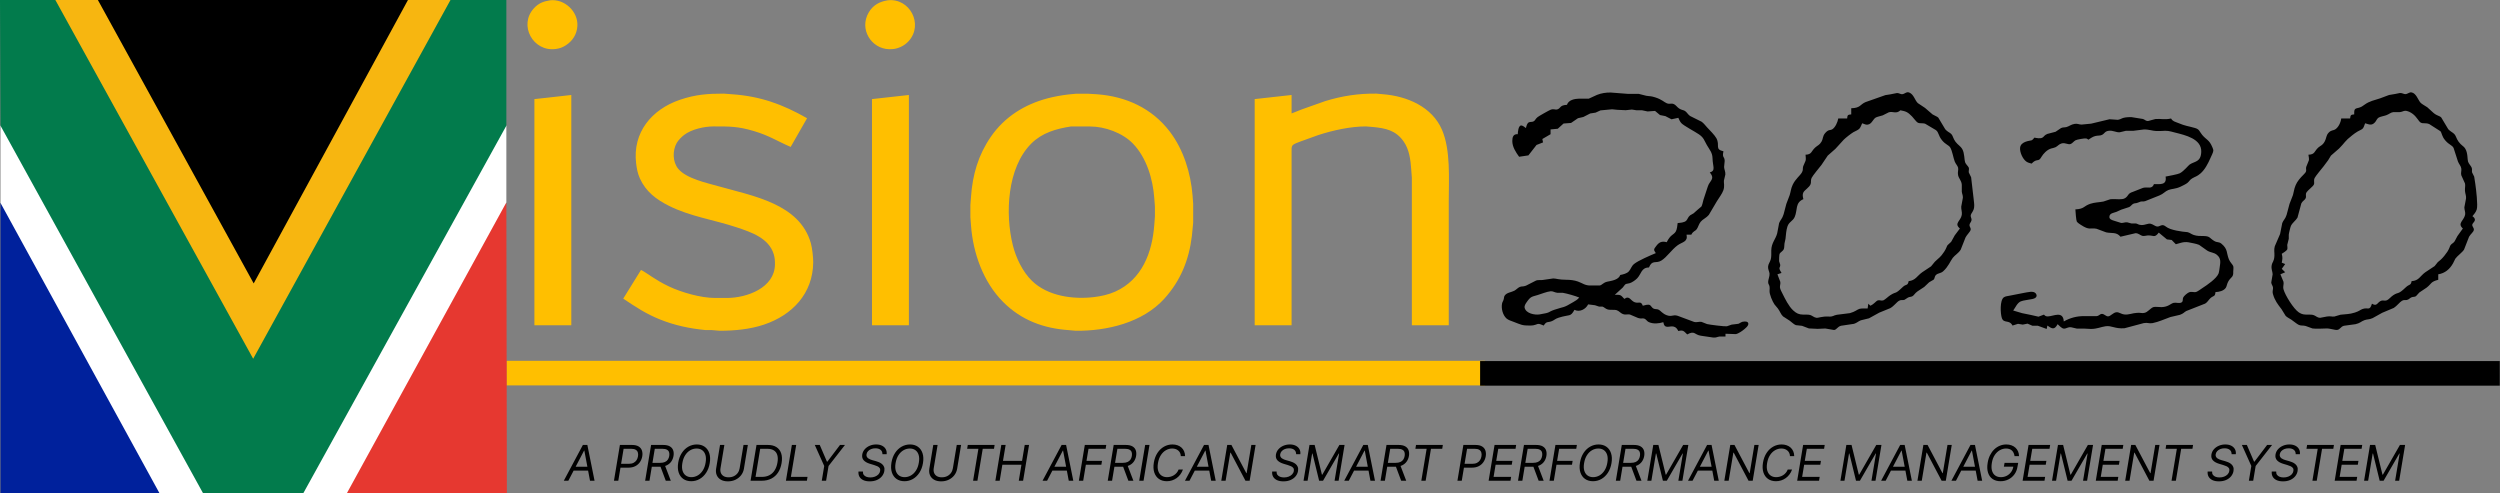
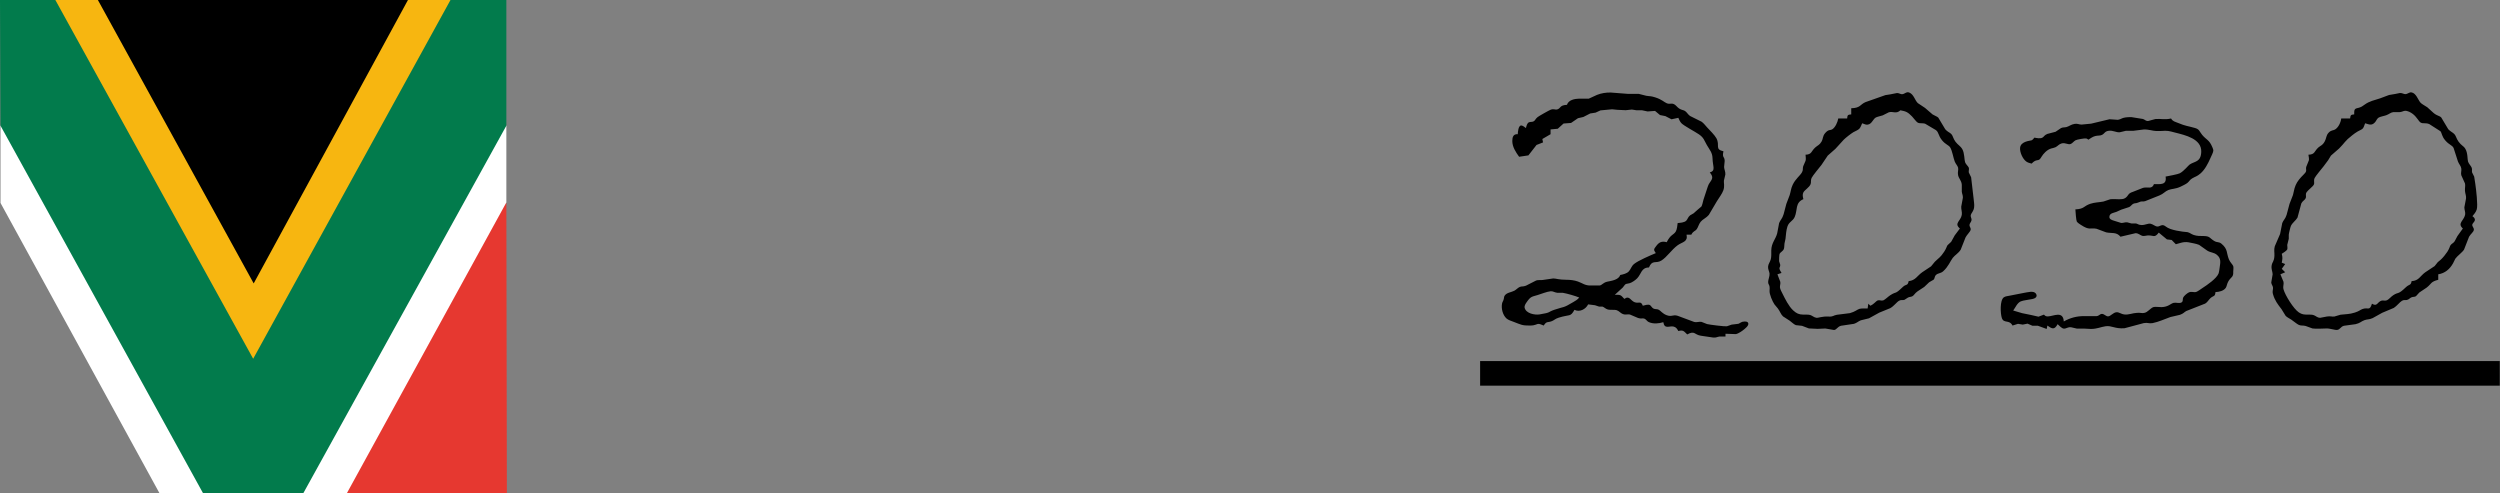
<svg xmlns="http://www.w3.org/2000/svg" width="2439" height="481" viewBox="0 0 2439 481" fill="none">
  <rect x="0" y="0" width="2439" height="481" fill="#808080" stroke="none" />
-   <path d="M536.695 0.288C550.683 -1.313 564.123 11.195 563.303 25.335C562.836 33.329 558.716 39.896 552.029 44.203C548.696 46.35 545.949 47.297 542.029 47.81C520.034 50.677 505.694 24.589 520.894 8.061C525.528 3.021 530.175 1.354 536.695 0.288ZM866.045 0.288C887.646 -2.186 901.16 23.782 886.593 39.996C884.326 42.516 881.779 44.363 878.713 45.79C874.852 47.583 871.592 48.09 867.379 47.997C850.191 47.597 837.791 28.529 847.611 12.002C851.851 4.861 858.152 1.581 866.045 0.288ZM625.366 263.348C630.947 266.081 638.974 273.008 652.701 279.495C664.968 285.289 683.783 290.662 697.37 290.682H709.371C728.652 290.649 755.78 280.822 756.04 258.014C756.08 254.334 755.933 251.58 754.86 248.014C750.113 232.246 732.732 226.466 718.704 221.792C696.703 214.458 673.615 211.298 652.701 200.844C640.28 194.631 630.093 186.997 624.24 174.01C622.093 169.243 621.213 164.489 620.599 159.342C617.006 129.294 635.674 106.773 663.368 97.339C678.316 92.252 690.43 91.312 706.037 91.339L714.038 91.946C741.792 93.886 763.28 101.613 787.375 115.34L771.374 143.342C757.926 137.548 750.866 132.441 735.372 127.821C720.058 123.254 711.577 123.314 696.037 123.34C687.016 123.354 674.596 126.121 667.368 131.694C664.955 133.548 661.802 136.708 660.275 139.341C655.961 146.775 656.115 157.956 661.682 164.669C669.669 174.303 689.57 178.463 701.37 181.817C734.579 191.251 780.248 198.751 791.088 237.346C792.408 242.04 793.428 251.114 793.375 256.014C793.028 286.329 773.094 307.33 745.372 316.684C731.712 321.291 716.378 322.704 702.037 322.684L694.037 321.991H688.036C672.629 320.437 658.441 317.484 644.034 311.717C630.093 306.143 620.359 299.57 608.032 291.349L625.366 263.348ZM1049.39 91.479H1062.06L1070.06 91.946C1098.46 94.026 1123.97 105.54 1141.46 128.674C1154.72 146.215 1161.71 168.936 1163.45 190.677L1164.06 198.678V217.345L1162.83 230.013C1160.03 253.434 1151.89 273.702 1135.95 291.349C1114.76 314.804 1079.89 323.037 1049.39 322.684L1042.72 322.077C1018.11 320.384 996.485 312.43 978.724 294.676C959.303 275.248 949.296 247.013 947.323 220.012L946.716 212.012V200.011L947.323 192.011C948.83 170.443 954.337 151.302 966.73 133.341C980.078 114.013 999.572 101.859 1022.05 95.926C1028.55 94.219 1035.39 92.992 1042.05 92.192L1049.39 91.479ZM1260.07 110.673L1270.07 106.713L1292.73 98.686C1309.33 93.532 1325.38 91.139 1342.74 91.339L1349.4 91.952C1372.6 93.806 1397.1 104.026 1406.83 126.674C1415.38 146.588 1413.41 174.403 1413.41 196.011V317.35H1377.4V194.677V173.343L1376.8 165.343C1376.14 155.975 1374.94 145.922 1369.38 138.008C1361.68 127.061 1351.77 125.094 1339.4 123.894L1332.74 123.34C1317.77 123.274 1300.28 127.154 1286.07 131.788L1268.07 138.275C1266.31 138.975 1262.28 140.355 1261.13 141.675C1259.85 143.148 1260.07 145.502 1260.07 147.342V317.35H1224.06V96.672L1260.07 92.672V110.673ZM521.361 96.672L532.695 95.446L557.363 92.672V317.35H521.361V96.672ZM850.711 96.672L886.713 92.672V317.35H850.711V96.672ZM1044.72 123.4C1030.39 125.634 1016.71 129.487 1006.11 140.068C982.545 163.603 980.451 208.752 988.138 239.346C991.198 251.554 997.652 265.114 1006.75 273.955C1022.15 288.942 1046.89 292.282 1067.39 289.829C1074.37 288.989 1081.62 287.376 1088.06 284.475C1114.22 272.681 1124.15 246.233 1126.12 219.345L1126.73 211.345V201.344L1126.12 193.344C1124.75 174.603 1118.62 153.875 1105.28 140.068C1095.15 129.587 1077.84 123.36 1063.39 123.4H1056.05H1044.72ZM494.026 352.019H1448.79V376.02H494.026V352.019Z" fill="#FFBF00" />
  <path d="M1806.07 105.601C1815.19 105.395 1814.61 101.861 1820.07 99.594L1839.4 92.787L1844.07 92.074L1850.74 90.754C1852.78 90.787 1853.94 91.847 1855.4 91.901C1858.17 92.014 1859.74 89.041 1862.74 90.321C1867.19 92.221 1868.02 97.661 1871 100.581L1878.07 105.288L1885.4 111.622C1887.08 112.708 1889.76 113.582 1890.98 114.735L1897.81 126.149C1899.89 128.596 1902.23 129.229 1903.72 130.789C1905.36 132.509 1905.39 135.09 1907.77 138.27C1910.19 141.49 1912.7 142.45 1914.47 145.61C1916.67 149.564 1916.36 156.177 1917.14 158.271C1917.97 160.504 1919.91 161.764 1920.77 163.604C1921.26 165.318 1920.44 166.445 1920.77 168.271L1923.03 172.938L1925.43 193.606C1925.58 196.666 1926.37 199.093 1925.95 202.273C1925.43 206.227 1923.25 207.707 1922.75 209.607C1922.17 211.787 1923.76 212.887 1923.4 214.94C1923.1 216.634 1921.45 217.934 1921.41 219.607C1921.39 221.267 1922.97 222.321 1922.54 224.274C1922.13 226.121 1918.98 228.941 1917.59 231.608L1912.85 243.608C1910.66 247.102 1907.11 248.955 1905.07 251.636C1902.76 254.662 1900.83 260.123 1895.77 264.656C1893.4 266.77 1890.84 266.403 1888.94 268.076C1887.02 269.77 1887.86 271.49 1886.36 272.897L1882.08 275.377L1877.29 279.93L1870.76 284.244C1868.06 286.144 1867.46 287.964 1865.86 288.931C1864.48 289.758 1863.14 289.444 1861.46 290.278L1857.96 292.524C1856.12 293.158 1854.9 292.184 1852.74 293.404C1850.34 294.758 1847.8 298.598 1844.07 300.671L1833.4 305.025L1823.4 310.539L1815.4 312.505C1812.77 313.532 1811.67 314.999 1808.73 315.926L1796.07 317.812C1792.53 318.786 1792.03 321.546 1789.34 321.952L1780.73 320.479L1773.4 320.826L1764.73 320.412L1758.06 317.872L1752.06 317.212C1750.15 316.519 1747.83 314.185 1746.06 312.899L1739.54 308.685C1737.3 306.618 1736.6 303.705 1734.48 300.945L1731.16 296.945C1729.21 294.138 1726.1 286.991 1726.38 283.611C1726.94 276.797 1725.02 278.664 1725.02 274.943C1725.02 272.863 1726.59 269.436 1726.36 266.943C1726.17 264.83 1724.78 262.869 1724.92 260.276C1725.07 257.456 1726.78 255.922 1727.58 252.942C1728.26 250.429 1728.03 246.935 1728.06 244.275C1728.16 236.988 1732.31 233.468 1733.83 227.608L1735.71 217.607C1736.93 214.467 1738.73 213.594 1740.12 208.94L1742.75 198.94L1746.04 190.272C1747.15 186.626 1747.18 184.025 1748.95 180.272C1751.65 174.552 1755.92 171.651 1757.91 168.271C1759.42 165.698 1758.48 164.738 1759.17 162.271L1761.48 156.937C1762.08 155.157 1761.55 152.824 1761.48 150.937C1767.73 150.717 1766.83 147.617 1770.93 143.91C1773.25 141.81 1775.19 141.45 1777.03 138.243C1778.92 134.943 1777.89 132.883 1780.83 129.616C1784.03 126.056 1785.39 127.336 1787.29 126.302C1790.48 124.556 1792.85 119.062 1793.4 115.602H1802.07C1802.35 112.228 1802.69 111.882 1806.07 111.602V105.601ZM2296.76 111.602C2296.77 110.255 2296.6 107.748 2297.44 106.661C2298.27 105.601 2300.19 105.461 2301.43 105.081C2303.81 104.341 2304.79 103.655 2306.76 102.201C2311.69 98.554 2316.42 97.834 2322.09 95.921L2330.76 92.674L2336.76 91.674L2341.43 90.714C2343.85 90.661 2345.01 91.894 2346.76 91.834C2348.94 91.761 2350.56 89.707 2352.76 90.147C2357.24 91.041 2358.86 97.061 2361.3 100.008C2362.65 101.635 2366.14 103.221 2368.1 104.675L2374.1 110.128C2377.71 113.175 2379.78 112.742 2381.68 114.609L2388.52 126.056C2390.22 128.036 2392.96 129.229 2394.44 130.776C2396.19 132.596 2396.2 134.916 2398.62 138.27C2401.36 142.07 2403.34 142.223 2405.08 145.003C2407.72 149.23 2407.12 155.484 2407.8 157.604C2408.59 160.031 2410.67 161.738 2411.38 163.604C2412.09 165.471 2411.34 166.598 2411.76 168.211L2413.82 172.332L2414.94 179.605C2415.65 184.545 2417.58 200.126 2416.33 204.273C2415.56 206.833 2413.78 208.94 2412.1 210.94C2412.71 211.447 2413.26 211.734 2413.78 212.42C2416.34 215.834 2411.64 217.227 2411.92 219.794C2412.05 221.054 2413.73 222.487 2413.49 224.274C2413.21 226.354 2410.43 228.161 2408.82 230.941L2403.92 243.495C2402.37 246.109 2397.22 249.782 2395.42 252.389L2393.16 256.942C2389.97 262.656 2385.21 266.616 2378.76 267.61V272.943C2370.99 275.043 2372.6 276.537 2367.43 280.59L2360.32 285.351L2357.02 288.951C2355.75 289.798 2354.26 289.451 2352.82 290.004C2350.87 290.751 2350.26 292.238 2348.07 292.678C2346.49 292.998 2345.39 292.291 2343.43 293.404C2341.24 294.638 2338.29 298.598 2335.43 300.385L2324.09 305.158L2314.76 310.345C2311.15 311.945 2309.67 311.299 2306.76 312.365C2303.25 313.652 2302.69 315.212 2298.09 316.266L2286.76 317.819C2283.4 318.719 2283.16 321.499 2280.08 321.879C2277.91 322.146 2272.94 320.232 2269.42 320.459C2266.84 320.686 2258.33 320.792 2256.09 320.459L2249.42 318.032C2246.74 317.292 2245.05 317.979 2242.76 316.992C2240.94 316.212 2237.44 313.192 2235.42 311.852C2233.7 310.712 2231.13 309.552 2229.84 308.098L2225.84 301.611C2222.04 296.685 2219.29 293.164 2217.51 286.944C2216.58 283.684 2217.91 282.49 2217.51 280.277C2217.19 278.544 2215.99 277.557 2215.83 275.61L2217.19 267.61C2217.15 264.856 2215.62 262.716 2216.23 258.943C2216.83 255.322 2218.63 255.356 2218.92 249.609C2219.09 246.235 2218.28 243.795 2219.28 240.275L2224.46 228.274L2226.56 217.607C2227.67 214.694 2229.54 213.68 2230.81 209.607L2233.66 198.94L2237.01 190.272L2238.57 183.605C2239.91 179.159 2241.78 176.392 2244.87 172.938C2245.9 171.791 2248.93 168.911 2249.49 167.885C2250.4 166.218 2249.45 165.098 2249.91 162.938L2252.58 156.271C2252.83 154.784 2252.3 152.51 2252.09 150.937C2258.65 150.71 2257.6 147.657 2261.73 143.93C2263.76 142.103 2266.03 141.87 2268.2 137.603C2269.62 134.803 2269.4 132.136 2271.61 129.676C2274.2 126.769 2276.12 127.476 2278.03 126.356C2281.37 124.396 2283.7 119.315 2284.09 115.602H2292.76C2293.15 112.302 2293.43 111.868 2296.76 111.602ZM1528.72 102.268C1530.27 97.461 1536.21 96.328 1540.72 96.234H1550.05L1558.05 92.567C1562.19 90.901 1566.93 90.174 1571.39 90.274L1588.06 91.567H1598.72L1606.06 93.427C1609.84 94.081 1610.22 93.521 1614.72 94.954C1621.45 97.088 1623.4 99.608 1626.06 100.728C1629.08 101.995 1630.62 100.301 1633.33 101.721C1635.08 102.635 1636.14 104.468 1638.09 105.801C1640.36 107.368 1642.3 107.255 1643.86 108.255C1645.69 109.428 1646.59 111.535 1648.79 113.135L1660.05 118.735C1662.15 120.189 1663.71 122.402 1665.45 124.269C1667.91 126.909 1672.95 131.903 1674.55 134.936C1678.29 142.07 1672.59 145.503 1681.39 147.604C1679.93 154.391 1682.42 152.064 1682.6 156.937L1682.03 162.938C1682.18 165.591 1683.47 167.365 1683.25 170.271L1681.83 176.272C1681.65 178.498 1682.7 181.579 1681.32 185.606C1680.15 189.032 1676.98 193.039 1675.03 196.273L1667.17 209.58C1664.22 212.994 1661.24 213.814 1659.15 216.394C1657.35 218.621 1656.7 221.721 1655.4 223.461C1653.42 226.114 1652.04 225.054 1650.06 228.941H1645.39C1646.95 236.088 1641.19 236.015 1636.72 239.268C1630.73 243.642 1626.23 250.916 1620.72 254.262C1615.45 257.469 1611.94 253.082 1608.72 260.943C1601.22 261.003 1601.32 267.216 1597.25 271.497C1595.62 273.21 1592.33 275.537 1590.06 276.243L1586.24 277.057C1585.01 277.704 1584.19 279.444 1583.14 280.55L1575.39 287.611C1580.98 287.617 1580.9 287.357 1584.72 291.611C1589.72 287.931 1590.69 293.318 1594.73 294.838C1598.8 296.371 1600.81 293.124 1602.72 298.278C1604.48 297.811 1608.02 296.658 1609.65 297.631C1610.76 298.298 1611.51 300.071 1612.94 300.931C1614.74 302.011 1616.52 301.191 1618.44 302.271C1620.09 303.198 1622.1 306.072 1626.06 307.525C1631.16 309.398 1631.91 306.605 1636.72 308.085L1652.73 314.052C1655.82 314.812 1657.7 313.505 1660.06 314.052L1665.39 316.152C1667.7 316.772 1682.76 318.652 1684.73 318.332L1689.39 316.699L1695.95 315.906C1697.96 315.225 1698.59 313.732 1702.06 313.652C1704.15 313.605 1706.29 314.285 1705.5 316.899C1705.05 318.386 1703.21 319.939 1702.05 320.939C1700.03 322.686 1696.05 325.546 1693.39 325.959L1683.39 325.613V328.346H1677.39C1674.77 328.78 1674.41 329.533 1671.39 329.3L1659.39 327.533C1652.85 326.546 1653.52 322.152 1646.06 326.279C1642.69 322.979 1642.12 321.746 1637.39 322.946C1636.24 320.859 1635.24 319.179 1632.72 318.592C1628.69 317.652 1623.92 321.572 1622.72 314.319C1618.43 315.672 1613.09 316.206 1608.79 314.319C1606.2 313.232 1606.08 311.079 1603.36 310.672C1601.9 310.459 1601 311.159 1598.06 310.205L1590.06 306.812C1587.83 306.392 1585.84 307.372 1583.39 306.452C1581.05 305.572 1579.68 303.505 1577.39 302.678C1575.2 301.878 1571.09 302.632 1568.72 301.991C1566.31 301.338 1565.27 299.778 1563.39 299.118H1560.05L1556.05 297.791L1549.39 296.945C1547.07 301.711 1541.01 304.852 1536.05 302.278C1531.93 309.599 1531.7 306.445 1520.72 309.905C1517.05 311.065 1516.63 312.232 1514.05 313.285C1509.84 314.992 1508.98 312.959 1506.05 317.612C1504.91 317.179 1502.45 316.066 1501.38 315.999C1498.98 315.839 1498.58 317.539 1492.72 317.612C1484.87 317.706 1483.92 316.712 1476.72 313.999C1474.52 313.165 1471.38 312.239 1469.7 310.665C1466.06 307.298 1464.5 301.085 1465.37 296.278C1465.63 294.851 1466.22 294.184 1466.7 292.944C1467.54 290.784 1467.07 289.798 1467.91 288.497C1469.94 285.331 1474.4 285.224 1477.38 283.624C1479.33 282.577 1480.81 280.73 1482.72 279.93C1484.7 279.097 1485.74 279.877 1488.72 278.71L1498.72 273.63C1500.62 272.997 1502.66 273.423 1504.72 273.19L1515.39 271.65C1517.97 271.63 1520.68 272.93 1528.05 272.943C1531.89 272.95 1535.74 273.35 1539.39 274.643C1544.21 276.35 1546.27 278.684 1552.05 278.53H1560.72C1562.95 278.104 1564.29 275.557 1568.05 274.81C1572.33 273.957 1579.18 272.97 1580.72 268.276C1583.53 267.703 1587.05 266.923 1589.08 264.763C1591.07 262.643 1591.49 259.756 1594.2 257.543C1598.34 254.156 1610.05 249.209 1615.39 246.942C1613.02 243.522 1613.38 243.255 1615.74 240.095C1618.6 236.268 1621.17 234.995 1626.06 236.275C1629.68 228.881 1632.62 229.301 1634.77 226.074C1635.99 224.234 1636.54 219.854 1636.72 217.607C1639.21 217.407 1643.25 217.134 1645.07 215.32C1646.54 213.847 1646.73 211.76 1648.87 210.087L1652.61 207.907C1651.19 208.993 1661.03 200.24 1659.57 201.986C1660.73 200.593 1661.29 196.866 1661.87 194.939L1666.03 182.279C1667.68 176.338 1673.75 174.805 1668.06 168.271C1674.16 166.418 1670.9 162.564 1670.73 154.271C1670.61 148.937 1667.87 146.077 1665.27 141.603C1662.48 136.816 1662.37 134.41 1657.39 130.996C1653.7 128.469 1642.59 122.622 1640.32 120.129C1638.95 118.635 1638.19 116.769 1637.39 114.935L1630.72 116.389L1624.72 113.275L1619.51 112.255L1614.66 108.215L1607.39 108.735L1602.06 107.602H1596.72L1592.06 106.875L1586.06 107.515L1578.06 107.148L1572.72 106.621L1561.41 107.695L1556.66 109.882L1551.39 110.702L1544.72 114.122L1539.45 115.335L1532.72 119.949L1525.39 120.509L1519.75 125.609L1512.72 126.269V130.936L1504.72 135.603L1505.39 138.936L1499.04 141.417L1491.11 151.59L1482.05 152.937C1478.84 148.557 1475.4 143.263 1475.4 137.603C1475.4 133.803 1476.35 130.569 1480.72 130.936C1480.89 128.803 1481.2 122.476 1484.12 122.389C1485.48 122.349 1487.62 124.149 1488.72 124.936C1489.16 123.062 1489.72 120.229 1491.64 119.315C1492.96 118.695 1494.94 119.222 1496.44 118.255C1497.82 117.362 1497.96 115.922 1500.14 114.202C1501.5 113.135 1511.07 107.728 1512.72 107.082C1516.07 105.775 1517.17 107.455 1519.38 106.708C1523.04 105.461 1521.42 102.635 1528.72 102.268ZM1912.07 222.941C1906.01 217.807 1912.97 215.667 1913.92 209.607C1914.37 206.733 1913.21 204.393 1913.38 201.606L1914.99 192.939C1915.09 190.346 1914.12 189.166 1913.93 186.939V180.272C1913.6 176.018 1911.12 174.518 1910.32 170.938C1909.67 167.911 1910.83 165.678 1910.32 163.604C1909.79 161.564 1908.05 160.111 1907.05 157.604C1905.63 154.004 1904.62 146.957 1902.56 143.777C1901.05 141.457 1897.96 140.943 1894.67 136.876C1890.7 131.956 1891.72 129.263 1888.64 126.909L1878.07 120.642C1875.66 119.875 1872.92 120.756 1870.86 119.589C1869.46 118.795 1866.83 115.095 1865.38 113.608C1861.26 109.402 1859.67 108.662 1854.07 107.602C1849.79 111.542 1846.78 108.308 1842.74 109.555L1836.74 112.562C1834.73 113.315 1831.16 113.822 1829.62 114.889C1826.92 116.762 1825.57 122.682 1820.07 121.469L1816.73 120.269C1816.14 121.656 1815.12 124.242 1814.19 125.342C1812.77 127.043 1810.04 127.803 1808.07 129.016C1805.57 130.549 1800.83 134.23 1798.76 136.296L1790.62 145.217L1783.15 151.804L1777 160.938C1775.13 163.284 1768.34 171.505 1767.39 173.605C1766.32 175.965 1767.13 177.738 1766.43 179.605C1765.24 182.825 1760.71 185.239 1759.4 187.666C1758.31 189.726 1758.8 192.159 1759.4 194.273C1751.15 197.806 1753.85 204.793 1750.93 211.607C1749.14 215.794 1745.34 216.334 1743.83 220.941C1742.54 224.881 1742.42 228.901 1741.94 232.941L1740.94 237.608C1740.7 239.162 1740.84 241.622 1740.33 242.882C1739.4 245.215 1737.08 245.815 1736.14 247.729C1735.8 248.409 1735.58 253.936 1735.7 254.829L1736.8 258.336C1736.94 261.843 1734.24 260.156 1738.06 266.276L1734.06 267.61L1736.86 274.943C1737.22 276.97 1736.38 278.45 1736.52 280.277C1736.66 282.17 1738.04 284.557 1738.9 286.277C1741.56 291.611 1745.03 298.778 1749.42 302.825C1752.68 305.812 1755.04 306.885 1759.4 306.945C1761.26 306.965 1764.38 306.785 1766.06 307.318C1768.25 308.012 1769.71 309.739 1772.07 310.032C1774.19 310.299 1777.41 308.478 1784.07 308.838C1788.62 309.085 1788.57 307.665 1792.07 307.092L1804.73 305.505C1810.01 304.078 1811.61 302.078 1814.07 301.318C1815.81 300.771 1820.05 300.945 1822.07 300.945L1822.73 296.278L1824.73 298.278C1828.79 296.365 1829.79 293.951 1832.07 293.031C1833.94 292.538 1835.24 293.711 1837.4 293.031C1839.28 292.184 1842.15 289.297 1844.07 288.064C1850.84 283.717 1847.98 288.017 1856.56 279.81C1859.47 277.03 1861.25 279.05 1862.07 274.277C1868.86 273.55 1870.22 269.176 1875.4 265.543L1883.93 259.869L1887.66 255.336C1891.96 251.129 1892.91 251.329 1896.71 245.609C1899.01 242.148 1899.11 240.462 1900.03 239.195L1903.55 235.921L1907.05 229.608L1912.07 222.941ZM2402.76 222.941C2397.1 217.814 2403.71 215.38 2404.95 209.607C2405.49 207.093 2404.22 205.02 2404.22 202.273L2405.87 193.606C2406.12 190.952 2405.02 188.886 2404.83 186.272C2404.63 183.679 2405.38 180.885 2404.83 178.939L2401.22 170.938C2400.6 168.418 2401.66 166.651 2401.22 164.271C2400.78 161.751 2399.06 160.271 2397.99 157.604L2393.72 144.337C2392.02 141.263 2389.56 141.583 2385.57 136.936C2382 132.769 2382.42 129.836 2380.88 128.023L2370.1 121.116C2366.66 119.522 2363.92 120.942 2361.64 119.589C2359.54 118.322 2358.06 114.415 2354.09 111.288C2352.07 109.695 2348.75 107.835 2346.09 108.128C2344.37 108.315 2343.33 109.288 2340.76 109.428H2334.76C2332.47 109.668 2331.01 111.288 2328.09 112.395C2326.03 113.175 2321.85 113.795 2320.35 114.889C2318.79 116.029 2318.29 117.955 2317.01 119.342C2313.74 122.889 2311.25 121.336 2307.43 120.269C2305.23 126.549 2305.37 125.436 2300.09 128.296C2298.38 129.229 2296.33 130.829 2294.76 132.036C2287.48 137.643 2287.58 139.343 2282.03 144.877L2274.06 151.817L2271.36 156.271L2266.89 162.271C2265.21 164.384 2259.05 171.778 2258.2 173.605C2256.86 176.485 2258.34 178.092 2257.35 180.159C2256.51 181.925 2251.94 185.279 2250.48 187.326C2248.68 189.812 2250.41 191.279 2249.35 193.493C2248.5 195.273 2246.36 196.066 2245.19 198.386L2241.44 212.274C2239.94 215.02 2236.68 217.04 2235.06 220.274C2234.56 221.281 2232.96 227.801 2232.93 228.941V232.941L2231.43 238.942C2231.45 240.335 2231.88 242.195 2231.43 243.395C2230.58 244.862 2227.5 246.662 2226.09 247.609C2227.04 251.516 2226.78 252.409 2226.09 256.276L2229.42 257.609L2226.09 262.276L2229.42 265.61L2224.76 267.61L2227.79 274.943C2228.32 277.524 2226.99 279.124 2227.79 282.277C2229.46 288.217 2237.64 301.385 2242.76 304.778C2245.86 306.845 2247.85 306.925 2251.42 306.945C2253.4 306.952 2255.56 306.792 2257.42 307.512C2259.64 308.365 2260.83 309.979 2263.42 310.072L2270.09 308.805C2273.9 308.185 2274.88 309.145 2277.42 308.805L2283.42 307.032C2288.74 306.372 2291.93 306.692 2297.43 304.925C2301.8 303.518 2302.57 302.325 2304.76 301.505C2310.27 299.438 2311.79 303.838 2314.09 296.278C2319.35 299.571 2319.16 294.584 2323.43 293.298C2325.21 292.764 2326.65 293.864 2328.76 292.904C2330.62 292.058 2332.59 289.518 2334.76 288.077C2340.14 284.491 2339.14 287.957 2347.04 280.364C2350.59 276.957 2351.98 278.81 2352.76 274.277C2359.99 273.85 2360.88 269.376 2366.1 265.636L2375.25 259.583L2378.29 255.769L2381.24 253.309C2383.3 251.456 2386.12 247.962 2387.63 245.609C2389.96 241.982 2389.88 240.442 2390.75 239.202C2391.84 237.635 2393.36 237.402 2394.72 235.468L2397.48 230.274L2402.76 222.941ZM1984.74 134.27C1987.04 134.683 1990.43 135.47 1992.57 134.27C1994.27 133.31 1994.35 131.863 1997.42 130.643L2005.41 128.556L2010.74 124.949C2012.64 124.022 2014.14 124.469 2016.08 123.942C2018.69 123.229 2020.54 121.376 2024.08 120.849C2027.06 120.409 2027.96 121.476 2030.75 121.542L2040.08 120.642L2058.08 116.335L2066.08 116.889C2070.17 116.369 2069.59 114.142 2079.41 114.269L2090.74 116.089C2093.01 116.915 2093.51 118.409 2096.14 117.949L2102.75 116.135C2107.91 115.649 2112.14 117.049 2118.08 115.602C2119.79 118.482 2121.78 118.635 2124.75 119.882C2132.38 123.082 2134.26 122.816 2141.4 124.862C2145.92 126.149 2145.66 128.216 2148.43 131.576C2152.42 136.43 2155.33 136.23 2158.36 143.603C2158.77 144.603 2159.33 145.85 2159.33 146.937C2159.35 148.49 2157.21 152.57 2156.47 154.271C2154.2 159.458 2151.08 165.598 2146.72 169.291C2143.22 172.265 2142.02 172.092 2138.81 173.958C2136.26 175.432 2136.01 176.865 2133.96 178.518C2132.63 179.592 2129.08 181.312 2127.42 182.099C2122.33 184.499 2118.74 184.065 2115.42 185.392C2112.18 186.692 2110.75 189.072 2106.75 190.679L2092.75 196.259C2089.21 197.266 2090.88 195.433 2085.8 197.659C2083.87 198.506 2082.85 198.12 2081.53 198.673C2079.7 199.44 2079.24 200.953 2077.29 201.986L2069.41 204.573L2064.75 206.7C2062.22 207.7 2058 207.873 2057.91 211.58C2057.85 213.894 2060.32 214.64 2062.08 215.214L2069.41 217.514C2071.52 217.66 2073.14 216.58 2075.41 216.927L2079.41 218.007H2083.89C2085.51 218.321 2086.33 219.514 2089.41 219.554C2092.95 219.594 2095.44 217.787 2098.08 218.267C2100.44 218.701 2102.56 220.927 2104.75 221.001C2106.93 221.074 2108.31 219.187 2110.69 219.754C2112.52 220.194 2113.35 221.947 2117.42 223.367C2121.31 224.728 2125.35 225.434 2129.42 225.994L2134.08 226.474C2136.43 227.001 2137.57 228.321 2140.08 229.201C2143.47 230.388 2146.6 230.221 2150.08 230.274C2156.12 230.381 2155.66 232.328 2160.09 235.015C2163.33 236.981 2164.57 235.541 2167.31 237.815C2173.66 243.102 2171.96 246.729 2174.49 252.942C2175.77 256.062 2177.92 257.709 2178.75 259.609C2179.17 261.016 2178.81 263.336 2178.75 264.943C2179.04 270.697 2176.75 269.89 2174.09 274.277C2172.55 276.817 2172.57 279.164 2171.47 280.804C2169.41 283.837 2164.83 284.857 2161.42 284.944C2161.01 289.904 2159.47 288.031 2156.28 291.091C2154.51 292.804 2153.6 294.864 2151.36 296.184L2132.86 303.452C2130.51 304.818 2130.47 305.758 2126.75 307.138L2117.42 309.312C2111.69 311.319 2106.13 314.019 2100.08 315.225C2096.26 315.879 2095.44 314.485 2091.41 315.225L2072.75 320.219C2063.14 320.986 2060.15 317.352 2054.08 318.306C2049.07 319.099 2046.29 320.792 2040.08 320.939L2032.75 320.552H2026.08L2020.74 319.319C2017.29 318.779 2015.76 320.826 2013.42 320.599C2011.38 320.399 2008.96 317.652 2007.41 316.279C2004.31 321.979 2002.09 320.952 1997.41 317.612L1996.74 320.946L1988.08 317.766H1982.74L1978.08 315.739L1973.41 316.686L1968.74 315.932L1963.41 317.612C1960.25 311.479 1954.93 315.952 1953 310.252C1951.55 305.945 1950.95 293.038 1954.89 290.104C1956.45 288.937 1958.84 288.911 1960.74 288.444L1974.74 285.697C1978.06 285.237 1984 283.291 1986.24 286.431C1986.74 287.137 1987.05 287.997 1986.86 288.877C1986.46 290.758 1984.35 291.351 1982.74 291.731C1979.83 292.418 1973.75 292.978 1971.41 294.044C1967.95 295.624 1966.33 299.878 1964.08 302.945L1972.74 305.512L1981.41 307.285L1988.74 308.958L1994.08 306.945C1994.84 307.645 1995.11 308.138 1996.2 308.492C2000.58 309.905 2010.06 303.385 2012.82 310.292C2013.25 311.365 2013.3 312.479 2013.41 313.612C2019.66 310.065 2026.21 308.312 2033.41 308.412H2045.39C2047.91 308.238 2048.63 306.165 2050.77 306.238C2052.97 306.312 2054.59 308.778 2056.75 308.652C2059.07 308.518 2061.57 304.958 2064.75 304.625C2067.37 304.352 2068.98 306.392 2072.75 306.818C2076.67 307.265 2080.79 305.365 2084.75 305.232C2087.71 304.845 2089.97 305.865 2092.08 305.232C2095.24 304.685 2097.82 300.798 2100.75 299.631C2102.29 299.058 2106.65 299.651 2108.75 299.631C2115.68 299.431 2117.5 296.131 2120.75 295.424C2122.94 294.951 2126.56 296.338 2128.48 294.931C2130.02 293.804 2129.24 291.978 2129.82 290.471C2130.49 288.751 2133.77 286.057 2135.42 285.291C2138.24 283.977 2140.16 285.617 2142.75 284.764C2144.12 284.317 2147.28 281.917 2148.75 280.977C2153.26 278.104 2162.37 271.823 2164.38 266.943C2164.94 265.576 2165.29 262.503 2165.51 260.943C2166.19 256.049 2167.14 252.089 2162.73 248.555C2159.71 246.135 2156.96 246.635 2153.42 244.535L2145.42 238.875C2144.07 238.235 2141.6 237.722 2140.08 237.375C2131.66 235.468 2130.99 235.888 2122.75 238.275L2118.69 234.121L2114.08 233.568L2106.08 226.941C2101.87 232.568 2100.92 229.388 2095.42 229.681C2093.63 229.774 2091.74 230.528 2090.08 230.108C2087.93 229.561 2086.36 227.454 2083.41 227.508L2068.75 230.941C2064.8 226.068 2060.27 227.901 2054.75 226.681L2045.41 223.194C2039.01 221.914 2038.8 225.094 2030.08 219.381C2028.83 218.554 2026.86 217.347 2026.09 216.06C2025.49 215.054 2024.82 206.027 2024.74 204.273C2033.7 203.86 2032.5 201.06 2039.41 198.773C2043.61 197.386 2047.83 197.439 2052.08 196.626L2058.75 194.399C2060.58 194.146 2065.29 194.279 2067.41 194.399C2069.54 194.266 2071.53 194.453 2073.39 193.206C2076.81 190.912 2075.66 188.746 2080.75 187.199L2090.75 183.265C2095.37 182.019 2099.41 185.026 2101.42 179.605C2107.56 179.605 2114.17 180.799 2112.75 172.272C2115.48 171.725 2124.8 170.045 2126.64 169.045C2130.83 166.771 2134.89 161.391 2136.33 160.438C2141.14 157.244 2147.1 158.311 2147.54 148.27C2148.12 135.323 2131.72 131.836 2122.08 129.356C2115.4 127.636 2115.12 127.323 2108.08 127.796H2103.42C2100.68 127.829 2095.88 126.076 2091.41 126.329L2081.41 127.589H2074.08L2068.08 129.036C2064.45 129.369 2061.57 127.063 2057.36 127.583C2053.31 128.083 2053.49 130.156 2050.72 131.589C2048.77 132.596 2046.89 132.003 2044.08 132.743C2041.52 133.41 2039.62 134.896 2037.41 136.27C2036.59 135.71 2036.21 135.243 2035.13 135.056C2033.7 134.816 2026.01 136.13 2024.77 136.91C2022.81 138.15 2021.75 139.937 2020.02 140.51C2017.46 141.357 2014.9 138.99 2011.41 139.89C2008.79 140.57 2007.61 142.477 2005.41 143.603C2002.88 144.897 1999.88 144.13 1995.44 148.337C1992.18 151.424 1991.23 154.151 1990.11 155.224C1987.94 157.297 1986.38 154.997 1982.08 159.604C1980.26 159.177 1978.42 158.711 1976.86 157.611C1973.36 155.124 1970.44 148.57 1970.78 144.297C1971.32 137.61 1981.15 137.336 1982.02 136.896C1983.26 136.263 1983.9 135.303 1984.74 134.27ZM1540.72 290.278C1537.07 288.724 1528.66 286.317 1524.72 285.671H1519.39C1516.15 285.224 1515.15 283.911 1512.72 284.157C1509.05 284.524 1503.52 286.831 1500.05 287.857C1494.31 289.557 1493.24 289.224 1489.32 294.944C1488.3 296.425 1486.99 298.405 1487.44 300.278C1488.76 305.832 1497.26 307.505 1502.05 306.732C1513.83 304.825 1509.35 304.592 1516.72 302.111C1526.55 298.798 1524.71 300.825 1534.72 294.811C1537.32 293.251 1538.68 292.611 1540.72 290.278ZM1444 352.281H2438.77V376.282H1444V352.281Z" fill="black" />
  <path d="M338 198H494L494.5 481H338V198Z" fill="#E63830" />
-   <path d="M156 198H0.5V481H156V198Z" fill="#00219C" />
  <path d="M494 122.5H0.5V198L155.5 481H338.5L494 197.5V122.5Z" fill="white" />
  <path d="M494 0H0L0.5 122.627L198 481H296L494 122.627V0Z" fill="#027B4C" />
  <path d="M439.5 0H54L247 350L439.5 0Z" fill="#F7B610" />
  <path d="M398 0H95.5L247.5 276.5L398 0Z" fill="black" />
-   <path d="M554.477 469H550.045L568.659 434.091H573.023L580.045 469H575.614L570.091 439.614H569.818L554.477 469ZM558.364 455.364H576.227L575.614 459.114H557.75L558.364 455.364ZM598.983 469L604.778 434.091H616.574C619.301 434.091 621.455 434.58 623.034 435.557C624.625 436.534 625.699 437.858 626.256 439.528C626.824 441.199 626.938 443.068 626.597 445.136C626.256 447.182 625.523 449.045 624.398 450.727C623.284 452.409 621.773 453.75 619.864 454.75C617.966 455.75 615.665 456.25 612.96 456.25H604.506L605.119 452.5H613.438C615.301 452.5 616.858 452.176 618.108 451.528C619.358 450.881 620.335 450 621.04 448.886C621.744 447.773 622.21 446.523 622.438 445.136C622.665 443.727 622.608 442.477 622.267 441.386C621.938 440.284 621.25 439.42 620.205 438.795C619.17 438.159 617.71 437.841 615.824 437.841H608.392L603.21 469H598.983ZM629.405 469L635.2 434.091H646.996C649.723 434.091 651.882 434.551 653.473 435.472C655.075 436.392 656.161 437.659 656.729 439.273C657.308 440.886 657.428 442.727 657.087 444.795C656.746 446.841 656.018 448.659 654.905 450.25C653.803 451.841 652.303 453.091 650.405 454C648.518 454.909 646.223 455.364 643.518 455.364H633.973L634.655 451.545H644.064C645.928 451.545 647.473 451.273 648.7 450.727C649.928 450.182 650.882 449.403 651.564 448.392C652.246 447.381 652.7 446.182 652.928 444.795C653.155 443.386 653.092 442.165 652.74 441.131C652.399 440.085 651.7 439.278 650.643 438.71C649.598 438.131 648.132 437.841 646.246 437.841H638.814L633.632 469H629.405ZM648.428 453.318L654.428 469H649.518L643.655 453.318H648.428ZM692.426 451.818C691.813 455.455 690.636 458.597 688.898 461.244C687.159 463.881 685.034 465.915 682.523 467.347C680.011 468.767 677.29 469.477 674.358 469.477C671.335 469.477 668.761 468.739 666.636 467.261C664.523 465.773 663.011 463.67 662.102 460.955C661.205 458.227 661.063 455 661.676 451.273C662.29 447.636 663.466 444.5 665.205 441.864C666.943 439.216 669.074 437.182 671.597 435.761C674.119 434.33 676.858 433.614 679.812 433.614C682.812 433.614 685.364 434.358 687.466 435.847C689.58 437.324 691.085 439.426 691.983 442.153C692.892 444.869 693.04 448.091 692.426 451.818ZM688.403 451.273C688.903 448.295 688.83 445.79 688.182 443.756C687.534 441.722 686.46 440.182 684.96 439.136C683.46 438.091 681.676 437.568 679.608 437.568C677.449 437.568 675.403 438.119 673.472 439.222C671.54 440.312 669.886 441.92 668.511 444.045C667.136 446.159 666.199 448.75 665.699 451.818C665.199 454.795 665.273 457.301 665.92 459.335C666.568 461.369 667.642 462.909 669.142 463.955C670.642 465 672.426 465.523 674.494 465.523C676.653 465.523 678.699 464.977 680.631 463.886C682.563 462.784 684.216 461.176 685.591 459.062C686.966 456.938 687.903 454.341 688.403 451.273ZM725.375 434.091H729.602L725.784 457.205C725.386 459.591 724.472 461.722 723.04 463.597C721.608 465.46 719.784 466.932 717.568 468.011C715.352 469.08 712.875 469.614 710.136 469.614C707.398 469.614 705.102 469.08 703.25 468.011C701.398 466.932 700.068 465.46 699.261 463.597C698.455 461.722 698.25 459.591 698.648 457.205L702.466 434.091H706.693L702.909 456.864C702.636 458.568 702.767 460.085 703.301 461.415C703.835 462.733 704.733 463.773 705.994 464.534C707.267 465.284 708.875 465.659 710.818 465.659C712.761 465.659 714.494 465.284 716.017 464.534C717.54 463.773 718.778 462.733 719.733 461.415C720.699 460.085 721.318 458.568 721.591 456.864L725.375 434.091ZM743.158 469H732.249L738.044 434.091H749.158C752.544 434.091 755.334 434.801 757.527 436.222C759.732 437.642 761.266 439.67 762.129 442.307C763.004 444.943 763.135 448.091 762.521 451.75C761.93 455.341 760.783 458.426 759.078 461.006C757.385 463.574 755.192 465.551 752.499 466.938C749.817 468.312 746.703 469 743.158 469ZM737.107 465.25H743.294C746.18 465.25 748.669 464.682 750.76 463.545C752.862 462.409 754.555 460.79 755.839 458.688C757.135 456.585 758.021 454.091 758.499 451.205C758.976 448.432 758.93 446.051 758.362 444.062C757.805 442.062 756.709 440.528 755.072 439.46C753.447 438.381 751.271 437.841 748.544 437.841H741.641L737.107 465.25ZM766.749 469L772.544 434.091H776.771L771.589 465.25H787.817L787.203 469H766.749ZM794.903 434.091H799.744L806.767 450.386H807.176L819.517 434.091H824.358L808.335 454.614L805.949 469H801.722L804.108 454.614L794.903 434.091ZM860.916 443.091C860.916 441.216 860.297 439.795 859.058 438.83C857.82 437.852 856.143 437.364 854.03 437.364C852.484 437.364 851.092 437.614 849.854 438.114C848.615 438.614 847.604 439.301 846.82 440.176C846.036 441.051 845.553 442.045 845.371 443.159C845.223 444.091 845.32 444.892 845.661 445.562C846.001 446.222 846.484 446.773 847.109 447.216C847.746 447.648 848.428 448.006 849.155 448.29C849.882 448.562 850.553 448.784 851.166 448.955L854.575 449.909C855.428 450.148 856.376 450.477 857.422 450.898C858.467 451.318 859.445 451.892 860.354 452.619C861.263 453.335 861.956 454.256 862.433 455.381C862.922 456.506 863.03 457.886 862.757 459.523C862.439 461.409 861.661 463.114 860.422 464.636C859.195 466.159 857.57 467.369 855.547 468.267C853.536 469.165 851.189 469.614 848.507 469.614C846.007 469.614 843.905 469.21 842.2 468.403C840.507 467.597 839.257 466.472 838.45 465.028C837.655 463.585 837.348 461.909 837.53 460H841.893C841.78 461.318 842.041 462.409 842.678 463.273C843.314 464.125 844.2 464.761 845.337 465.182C846.473 465.591 847.734 465.795 849.121 465.795C850.734 465.795 852.223 465.534 853.587 465.011C854.962 464.477 856.098 463.739 856.996 462.795C857.905 461.841 858.462 460.727 858.666 459.455C858.871 458.295 858.712 457.352 858.189 456.625C857.666 455.898 856.911 455.307 855.922 454.852C854.933 454.398 853.848 454 852.666 453.659L848.575 452.432C845.984 451.648 844.013 450.528 842.661 449.074C841.32 447.619 840.837 445.716 841.212 443.364C841.553 441.409 842.376 439.705 843.683 438.25C844.99 436.784 846.609 435.648 848.541 434.841C850.473 434.023 852.553 433.614 854.78 433.614C857.03 433.614 858.956 434.023 860.558 434.841C862.161 435.648 863.354 436.767 864.138 438.199C864.922 439.619 865.212 441.25 865.007 443.091H860.916ZM900.457 451.818C899.844 455.455 898.668 458.597 896.929 461.244C895.19 463.881 893.065 465.915 890.554 467.347C888.043 468.767 885.321 469.477 882.389 469.477C879.366 469.477 876.793 468.739 874.668 467.261C872.554 465.773 871.043 463.67 870.134 460.955C869.236 458.227 869.094 455 869.707 451.273C870.321 447.636 871.497 444.5 873.236 441.864C874.974 439.216 877.105 437.182 879.628 435.761C882.151 434.33 884.889 433.614 887.844 433.614C890.844 433.614 893.395 434.358 895.497 435.847C897.611 437.324 899.116 439.426 900.014 442.153C900.923 444.869 901.071 448.091 900.457 451.818ZM896.435 451.273C896.935 448.295 896.861 445.79 896.213 443.756C895.565 441.722 894.491 440.182 892.991 439.136C891.491 438.091 889.707 437.568 887.639 437.568C885.48 437.568 883.435 438.119 881.503 439.222C879.571 440.312 877.918 441.92 876.543 444.045C875.168 446.159 874.23 448.75 873.73 451.818C873.23 454.795 873.304 457.301 873.952 459.335C874.599 461.369 875.673 462.909 877.173 463.955C878.673 465 880.457 465.523 882.526 465.523C884.685 465.523 886.73 464.977 888.662 463.886C890.594 462.784 892.247 461.176 893.622 459.062C894.997 456.938 895.935 454.341 896.435 451.273ZM933.406 434.091H937.634L933.815 457.205C933.418 459.591 932.503 461.722 931.071 463.597C929.639 465.46 927.815 466.932 925.599 468.011C923.384 469.08 920.906 469.614 918.168 469.614C915.429 469.614 913.134 469.08 911.281 468.011C909.429 466.932 908.099 465.46 907.293 463.597C906.486 461.722 906.281 459.591 906.679 457.205L910.497 434.091H914.724L910.94 456.864C910.668 458.568 910.798 460.085 911.332 461.415C911.866 462.733 912.764 463.773 914.026 464.534C915.298 465.284 916.906 465.659 918.849 465.659C920.793 465.659 922.526 465.284 924.048 464.534C925.571 463.773 926.81 462.733 927.764 461.415C928.73 460.085 929.349 458.568 929.622 456.864L933.406 434.091ZM943.553 437.841L944.166 434.091H970.348L969.734 437.841H958.757L953.575 469H949.348L954.53 437.841H943.553ZM971.077 469L976.872 434.091H981.099L978.509 449.636H997.122L999.713 434.091H1003.94L998.145 469H993.918L996.509 453.386H977.895L975.304 469H971.077ZM1021.54 469H1017.11L1035.72 434.091H1040.09L1047.11 469H1042.68L1037.15 439.614H1036.88L1021.54 469ZM1025.43 455.364H1043.29L1042.68 459.114H1024.81L1025.43 455.364ZM1052.55 469L1058.34 434.091H1079.27L1078.66 437.841H1061.95L1059.98 449.636H1075.11L1074.5 453.386H1059.36L1056.77 469H1052.55ZM1080.72 469L1086.51 434.091H1098.31C1101.04 434.091 1103.19 434.551 1104.79 435.472C1106.39 436.392 1107.47 437.659 1108.04 439.273C1108.62 440.886 1108.74 442.727 1108.4 444.795C1108.06 446.841 1107.33 448.659 1106.22 450.25C1105.12 451.841 1103.62 453.091 1101.72 454C1099.83 454.909 1097.54 455.364 1094.83 455.364H1085.29L1085.97 451.545H1095.38C1097.24 451.545 1098.79 451.273 1100.01 450.727C1101.24 450.182 1102.19 449.403 1102.88 448.392C1103.56 447.381 1104.01 446.182 1104.24 444.795C1104.47 443.386 1104.4 442.165 1104.05 441.131C1103.71 440.085 1103.01 439.278 1101.96 438.71C1100.91 438.131 1099.44 437.841 1097.56 437.841H1090.13L1084.94 469H1080.72ZM1099.74 453.318L1105.74 469H1100.83L1094.97 453.318H1099.74ZM1121.44 434.091L1115.65 469H1111.42L1117.22 434.091H1121.44ZM1156.17 445H1152.01C1151.96 443.784 1151.71 442.716 1151.26 441.795C1150.81 440.875 1150.19 440.102 1149.42 439.477C1148.66 438.841 1147.78 438.364 1146.79 438.045C1145.81 437.727 1144.75 437.568 1143.62 437.568C1141.46 437.568 1139.42 438.119 1137.49 439.222C1135.56 440.312 1133.9 441.92 1132.53 444.045C1131.15 446.159 1130.21 448.75 1129.71 451.818C1129.21 454.795 1129.29 457.301 1129.94 459.335C1130.58 461.369 1131.66 462.909 1133.16 463.955C1134.66 465 1136.44 465.523 1138.51 465.523C1139.7 465.523 1140.87 465.364 1142.02 465.045C1143.18 464.727 1144.26 464.256 1145.26 463.631C1146.27 462.994 1147.17 462.216 1147.95 461.295C1148.75 460.364 1149.37 459.295 1149.83 458.091H1154.06C1153.43 459.875 1152.58 461.472 1151.52 462.881C1150.46 464.29 1149.24 465.489 1147.85 466.477C1146.46 467.455 1144.97 468.199 1143.37 468.71C1141.77 469.222 1140.1 469.477 1138.37 469.477C1135.35 469.477 1132.78 468.739 1130.65 467.261C1128.54 465.773 1127.03 463.67 1126.12 460.955C1125.22 458.227 1125.08 455 1125.69 451.273C1126.31 447.636 1127.48 444.5 1129.22 441.864C1130.96 439.216 1133.09 437.182 1135.61 435.761C1138.13 434.33 1140.87 433.614 1143.83 433.614C1145.6 433.614 1147.23 433.869 1148.72 434.381C1150.21 434.892 1151.5 435.642 1152.61 436.631C1153.71 437.608 1154.57 438.801 1155.18 440.21C1155.81 441.608 1156.13 443.205 1156.17 445ZM1160.48 469H1156.05L1174.66 434.091H1179.02L1186.05 469H1181.61L1176.09 439.614H1175.82L1160.48 469ZM1164.36 455.364H1182.23L1181.61 459.114H1163.75L1164.36 455.364ZM1224.96 434.091L1219.16 469H1215.07L1200.62 441.591H1200.28L1195.71 469H1191.48L1197.28 434.091H1201.37L1215.89 461.568H1216.23L1220.8 434.091H1224.96ZM1264.51 443.091C1264.51 441.216 1263.89 439.795 1262.65 438.83C1261.41 437.852 1259.74 437.364 1257.62 437.364C1256.08 437.364 1254.69 437.614 1253.45 438.114C1252.21 438.614 1251.2 439.301 1250.41 440.176C1249.63 441.051 1249.15 442.045 1248.96 443.159C1248.82 444.091 1248.91 444.892 1249.25 445.562C1249.6 446.222 1250.08 446.773 1250.7 447.216C1251.34 447.648 1252.02 448.006 1252.75 448.29C1253.48 448.562 1254.15 448.784 1254.76 448.955L1258.17 449.909C1259.02 450.148 1259.97 450.477 1261.02 450.898C1262.06 451.318 1263.04 451.892 1263.95 452.619C1264.86 453.335 1265.55 454.256 1266.03 455.381C1266.52 456.506 1266.62 457.886 1266.35 459.523C1266.03 461.409 1265.25 463.114 1264.02 464.636C1262.79 466.159 1261.16 467.369 1259.14 468.267C1257.13 469.165 1254.78 469.614 1252.1 469.614C1249.6 469.614 1247.5 469.21 1245.79 468.403C1244.1 467.597 1242.85 466.472 1242.04 465.028C1241.25 463.585 1240.94 461.909 1241.12 460H1245.49C1245.37 461.318 1245.63 462.409 1246.27 463.273C1246.91 464.125 1247.79 464.761 1248.93 465.182C1250.07 465.591 1251.33 465.795 1252.71 465.795C1254.33 465.795 1255.82 465.534 1257.18 465.011C1258.56 464.477 1259.69 463.739 1260.59 462.795C1261.5 461.841 1262.06 460.727 1262.26 459.455C1262.46 458.295 1262.31 457.352 1261.78 456.625C1261.26 455.898 1260.5 455.307 1259.52 454.852C1258.53 454.398 1257.44 454 1256.26 453.659L1252.17 452.432C1249.58 451.648 1247.61 450.528 1246.25 449.074C1244.91 447.619 1244.43 445.716 1244.81 443.364C1245.15 441.409 1245.97 439.705 1247.28 438.25C1248.58 436.784 1250.2 435.648 1252.13 434.841C1254.07 434.023 1256.15 433.614 1258.37 433.614C1260.62 433.614 1262.55 434.023 1264.15 434.841C1265.75 435.648 1266.95 436.767 1267.73 438.199C1268.52 439.619 1268.81 441.25 1268.6 443.091H1264.51ZM1277.53 434.091H1282.57L1289.66 463.068H1290.07L1306.71 434.091H1311.76L1305.96 469H1302.01L1306.44 442.477H1306.1L1290.76 469H1286.94L1280.46 442.477H1280.12L1275.69 469H1271.73L1277.53 434.091ZM1315.87 469H1311.44L1330.05 434.091H1334.41L1341.44 469H1337L1331.48 439.614H1331.21L1315.87 469ZM1319.75 455.364H1337.62L1337 459.114H1319.14L1319.75 455.364ZM1346.87 469L1352.67 434.091H1364.46C1367.19 434.091 1369.35 434.551 1370.94 435.472C1372.54 436.392 1373.63 437.659 1374.2 439.273C1374.78 440.886 1374.9 442.727 1374.56 444.795C1374.21 446.841 1373.49 448.659 1372.37 450.25C1371.27 451.841 1369.77 453.091 1367.87 454C1365.99 454.909 1363.69 455.364 1360.99 455.364H1351.44L1352.12 451.545H1361.53C1363.4 451.545 1364.94 451.273 1366.17 450.727C1367.4 450.182 1368.35 449.403 1369.03 448.392C1369.71 447.381 1370.17 446.182 1370.4 444.795C1370.62 443.386 1370.56 442.165 1370.21 441.131C1369.87 440.085 1369.17 439.278 1368.11 438.71C1367.07 438.131 1365.6 437.841 1363.71 437.841H1356.28L1351.1 469H1346.87ZM1365.9 453.318L1371.9 469H1366.99L1361.12 453.318H1365.9ZM1380.85 437.841L1381.46 434.091H1407.64L1407.03 437.841H1396.05L1390.87 469H1386.64L1391.83 437.841H1380.85ZM1421.87 469L1427.67 434.091H1439.46C1442.19 434.091 1444.35 434.58 1445.92 435.557C1447.52 436.534 1448.59 437.858 1449.15 439.528C1449.71 441.199 1449.83 443.068 1449.49 445.136C1449.15 447.182 1448.41 449.045 1447.29 450.727C1446.17 452.409 1444.66 453.75 1442.75 454.75C1440.86 455.75 1438.56 456.25 1435.85 456.25H1427.4L1428.01 452.5H1436.33C1438.19 452.5 1439.75 452.176 1441 451.528C1442.25 450.881 1443.23 450 1443.93 448.886C1444.63 447.773 1445.1 446.523 1445.33 445.136C1445.56 443.727 1445.5 442.477 1445.16 441.386C1444.83 440.284 1444.14 439.42 1443.1 438.795C1442.06 438.159 1440.6 437.841 1438.71 437.841H1431.28L1426.1 469H1421.87ZM1452.3 469L1458.09 434.091H1479.16L1478.55 437.841H1461.7L1459.73 449.636H1475.48L1474.86 453.386H1459.11L1457.14 465.25H1474.25L1473.64 469H1452.3ZM1480.98 469L1486.78 434.091H1498.57C1501.3 434.091 1503.46 434.551 1505.05 435.472C1506.65 436.392 1507.74 437.659 1508.31 439.273C1508.89 440.886 1509.01 442.727 1508.66 444.795C1508.32 446.841 1507.6 448.659 1506.48 450.25C1505.38 451.841 1503.88 453.091 1501.98 454C1500.1 454.909 1497.8 455.364 1495.1 455.364H1485.55L1486.23 451.545H1495.64C1497.51 451.545 1499.05 451.273 1500.28 450.727C1501.51 450.182 1502.46 449.403 1503.14 448.392C1503.82 447.381 1504.28 446.182 1504.51 444.795C1504.73 443.386 1504.67 442.165 1504.32 441.131C1503.98 440.085 1503.28 439.278 1502.22 438.71C1501.18 438.131 1499.71 437.841 1497.82 437.841H1490.39L1485.21 469H1480.98ZM1500.01 453.318L1506.01 469H1501.1L1495.23 453.318H1500.01ZM1511.69 469L1517.48 434.091H1538.41L1537.8 437.841H1521.1L1519.12 449.636H1534.25L1533.64 453.386H1518.5L1515.91 469H1511.69ZM1572.18 451.818C1571.56 455.455 1570.39 458.597 1568.65 461.244C1566.91 463.881 1564.78 465.915 1562.27 467.347C1559.76 468.767 1557.04 469.477 1554.11 469.477C1551.09 469.477 1548.51 468.739 1546.39 467.261C1544.27 465.773 1542.76 463.67 1541.85 460.955C1540.95 458.227 1540.81 455 1541.43 451.273C1542.04 447.636 1543.22 444.5 1544.95 441.864C1546.69 439.216 1548.82 437.182 1551.35 435.761C1553.87 434.33 1556.61 433.614 1559.56 433.614C1562.56 433.614 1565.11 434.358 1567.22 435.847C1569.33 437.324 1570.84 439.426 1571.73 442.153C1572.64 444.869 1572.79 448.091 1572.18 451.818ZM1568.15 451.273C1568.65 448.295 1568.58 445.79 1567.93 443.756C1567.28 441.722 1566.21 440.182 1564.71 439.136C1563.21 438.091 1561.43 437.568 1559.36 437.568C1557.2 437.568 1555.15 438.119 1553.22 439.222C1551.29 440.312 1549.64 441.92 1548.26 444.045C1546.89 446.159 1545.95 448.75 1545.45 451.818C1544.95 454.795 1545.02 457.301 1545.67 459.335C1546.32 461.369 1547.39 462.909 1548.89 463.955C1550.39 465 1552.18 465.523 1554.24 465.523C1556.4 465.523 1558.45 464.977 1560.38 463.886C1562.31 462.784 1563.97 461.176 1565.34 459.062C1566.72 456.938 1567.65 454.341 1568.15 451.273ZM1576.42 469L1582.22 434.091H1594.01C1596.74 434.091 1598.9 434.551 1600.49 435.472C1602.09 436.392 1603.18 437.659 1603.74 439.273C1604.32 440.886 1604.44 442.727 1604.1 444.795C1603.76 446.841 1603.03 448.659 1601.92 450.25C1600.82 451.841 1599.32 453.091 1597.42 454C1595.53 454.909 1593.24 455.364 1590.53 455.364H1580.99L1581.67 451.545H1591.08C1592.94 451.545 1594.49 451.273 1595.72 450.727C1596.94 450.182 1597.9 449.403 1598.58 448.392C1599.26 447.381 1599.72 446.182 1599.94 444.795C1600.17 443.386 1600.11 442.165 1599.76 441.131C1599.41 440.085 1598.72 439.278 1597.66 438.71C1596.61 438.131 1595.15 437.841 1593.26 437.841H1585.83L1580.65 469H1576.42ZM1595.44 453.318L1601.44 469H1596.53L1590.67 453.318H1595.44ZM1612.92 434.091H1617.96L1625.06 463.068H1625.46L1642.1 434.091H1647.15L1641.35 469H1637.4L1641.83 442.477H1641.49L1626.15 469H1622.33L1615.85 442.477H1615.51L1611.08 469H1607.12L1612.92 434.091ZM1651.26 469H1646.83L1665.44 434.091H1669.8L1676.83 469H1672.39L1666.87 439.614H1666.6L1651.26 469ZM1655.14 455.364H1673.01L1672.39 459.114H1654.53L1655.14 455.364ZM1715.74 434.091L1709.95 469H1705.86L1691.4 441.591H1691.06L1686.49 469H1682.26L1688.06 434.091H1692.15L1706.67 461.568H1707.01L1711.58 434.091H1715.74ZM1750.45 445H1746.29C1746.25 443.784 1746 442.716 1745.54 441.795C1745.09 440.875 1744.47 440.102 1743.7 439.477C1742.94 438.841 1742.06 438.364 1741.08 438.045C1740.09 437.727 1739.03 437.568 1737.9 437.568C1735.75 437.568 1733.7 438.119 1731.77 439.222C1729.84 440.312 1728.18 441.92 1726.81 444.045C1725.43 446.159 1724.5 448.75 1724 451.818C1723.5 454.795 1723.57 457.301 1724.22 459.335C1724.87 461.369 1725.94 462.909 1727.44 463.955C1728.94 465 1730.72 465.523 1732.79 465.523C1733.98 465.523 1735.15 465.364 1736.3 465.045C1737.46 464.727 1738.54 464.256 1739.54 463.631C1740.55 462.994 1741.45 462.216 1742.23 461.295C1743.03 460.364 1743.65 459.295 1744.11 458.091H1748.34C1747.71 459.875 1746.87 461.472 1745.8 462.881C1744.74 464.29 1743.52 465.489 1742.13 466.477C1740.75 467.455 1739.25 468.199 1737.65 468.71C1736.05 469.222 1734.38 469.477 1732.65 469.477C1729.63 469.477 1727.06 468.739 1724.93 467.261C1722.82 465.773 1721.31 463.67 1720.4 460.955C1719.5 458.227 1719.36 455 1719.97 451.273C1720.59 447.636 1721.76 444.5 1723.5 441.864C1725.24 439.216 1727.37 437.182 1729.89 435.761C1732.42 434.33 1735.15 433.614 1738.11 433.614C1739.88 433.614 1741.51 433.869 1743 434.381C1744.49 434.892 1745.79 435.642 1746.89 436.631C1747.99 437.608 1748.85 438.801 1749.46 440.21C1750.09 441.608 1750.42 443.205 1750.45 445ZM1753.33 469L1759.12 434.091H1780.19L1779.58 437.841H1762.74L1760.76 449.636H1776.51L1775.89 453.386H1760.14L1758.17 465.25H1775.28L1774.67 469H1753.33ZM1801.31 434.091H1806.36L1813.45 463.068H1813.86L1830.49 434.091H1835.54L1829.74 469H1825.79L1830.22 442.477H1829.88L1814.54 469H1810.72L1804.24 442.477H1803.9L1799.47 469H1795.51L1801.31 434.091ZM1839.65 469H1835.22L1853.83 434.091H1858.19L1865.22 469H1860.79L1855.26 439.614H1854.99L1839.65 469ZM1843.54 455.364H1861.4L1860.79 459.114H1842.92L1843.54 455.364ZM1904.13 434.091L1898.34 469H1894.25L1879.79 441.591H1879.45L1874.88 469H1870.65L1876.45 434.091H1880.54L1895.06 461.568H1895.4L1899.97 434.091H1904.13ZM1908.23 469H1903.8L1922.41 434.091H1926.77L1933.8 469H1929.36L1923.84 439.614H1923.57L1908.23 469ZM1912.11 455.364H1929.98L1929.36 459.114H1911.5L1912.11 455.364ZM1965.41 445C1965.24 443.852 1964.94 442.824 1964.52 441.915C1964.12 440.994 1963.57 440.216 1962.89 439.58C1962.21 438.932 1961.38 438.437 1960.42 438.097C1959.46 437.744 1958.35 437.568 1957.09 437.568C1955.02 437.568 1953.02 438.102 1951.09 439.17C1949.17 440.239 1947.51 441.812 1946.1 443.892C1944.7 445.972 1943.75 448.523 1943.25 451.545C1942.75 454.568 1942.8 457.119 1943.4 459.199C1944.02 461.278 1945.07 462.852 1946.56 463.92C1948.06 464.989 1949.89 465.523 1952.05 465.523C1954.05 465.523 1955.91 465.097 1957.64 464.244C1959.37 463.381 1960.81 462.165 1961.98 460.597C1963.15 459.017 1963.91 457.159 1964.25 455.023L1965.48 455.295H1954.98L1955.66 451.545H1968.96L1968.27 455.295C1967.82 458.182 1966.81 460.688 1965.24 462.812C1963.67 464.938 1961.72 466.58 1959.38 467.739C1957.04 468.898 1954.48 469.477 1951.71 469.477C1948.62 469.477 1946.02 468.75 1943.93 467.295C1941.84 465.841 1940.37 463.773 1939.52 461.091C1938.67 458.409 1938.55 455.227 1939.16 451.545C1939.6 448.784 1940.38 446.301 1941.48 444.097C1942.59 441.881 1943.96 439.994 1945.57 438.438C1947.19 436.881 1949.01 435.688 1951.01 434.858C1953.02 434.028 1955.14 433.614 1957.37 433.614C1959.21 433.614 1960.88 433.892 1962.38 434.449C1963.89 434.994 1965.19 435.773 1966.28 436.784C1967.37 437.784 1968.22 438.983 1968.82 440.381C1969.42 441.767 1969.74 443.307 1969.77 445H1965.41ZM1973.26 469L1979.06 434.091H2000.13L1999.51 437.841H1982.67L1980.7 449.636H1996.45L1995.83 453.386H1980.08L1978.11 465.25H1995.22L1994.61 469H1973.26ZM2007.75 434.091H2012.79L2019.88 463.068H2020.29L2036.93 434.091H2041.97L2036.18 469H2032.22L2036.66 442.477H2036.32L2020.97 469H2017.16L2010.68 442.477H2010.34L2005.91 469H2001.95L2007.75 434.091ZM2044.65 469L2050.45 434.091H2071.52L2070.9 437.841H2054.06L2052.09 449.636H2067.84L2067.22 453.386H2051.47L2049.5 465.25H2066.61L2066 469H2044.65ZM2106.82 434.091L2101.02 469H2096.93L2082.48 441.591H2082.14L2077.57 469H2073.34L2079.14 434.091H2083.23L2097.75 461.568H2098.09L2102.66 434.091H2106.82ZM2112.76 437.841L2113.37 434.091H2139.55L2138.94 437.841H2127.96L2122.78 469H2118.55L2123.73 437.841H2112.76ZM2177.17 443.091C2177.17 441.216 2176.55 439.795 2175.31 438.83C2174.07 437.852 2172.39 437.364 2170.28 437.364C2168.73 437.364 2167.34 437.614 2166.1 438.114C2164.87 438.614 2163.85 439.301 2163.07 440.176C2162.29 441.051 2161.8 442.045 2161.62 443.159C2161.47 444.091 2161.57 444.892 2161.91 445.562C2162.25 446.222 2162.73 446.773 2163.36 447.216C2164 447.648 2164.68 448.006 2165.4 448.29C2166.13 448.562 2166.8 448.784 2167.42 448.955L2170.83 449.909C2171.68 450.148 2172.63 450.477 2173.67 450.898C2174.72 451.318 2175.69 451.892 2176.6 452.619C2177.51 453.335 2178.21 454.256 2178.68 455.381C2179.17 456.506 2179.28 457.886 2179.01 459.523C2178.69 461.409 2177.91 463.114 2176.67 464.636C2175.44 466.159 2173.82 467.369 2171.8 468.267C2169.79 469.165 2167.44 469.614 2164.76 469.614C2162.26 469.614 2160.15 469.21 2158.45 468.403C2156.76 467.597 2155.51 466.472 2154.7 465.028C2153.9 463.585 2153.6 461.909 2153.78 460H2158.14C2158.03 461.318 2158.29 462.409 2158.93 463.273C2159.56 464.125 2160.45 464.761 2161.59 465.182C2162.72 465.591 2163.98 465.795 2165.37 465.795C2166.98 465.795 2168.47 465.534 2169.84 465.011C2171.21 464.477 2172.35 463.739 2173.25 462.795C2174.15 461.841 2174.71 460.727 2174.92 459.455C2175.12 458.295 2174.96 457.352 2174.44 456.625C2173.92 455.898 2173.16 455.307 2172.17 454.852C2171.18 454.398 2170.1 454 2168.92 453.659L2164.83 452.432C2162.23 451.648 2160.26 450.528 2158.91 449.074C2157.57 447.619 2157.09 445.716 2157.46 443.364C2157.8 441.409 2158.63 439.705 2159.93 438.25C2161.24 436.784 2162.86 435.648 2164.79 434.841C2166.72 434.023 2168.8 433.614 2171.03 433.614C2173.28 433.614 2175.21 434.023 2176.81 434.841C2178.41 435.648 2179.6 436.767 2180.39 438.199C2181.17 439.619 2181.46 441.25 2181.26 443.091H2177.17ZM2187.18 434.091H2192.03L2199.05 450.386H2199.46L2211.8 434.091H2216.64L2200.62 454.614L2198.23 469H2194L2196.39 454.614L2187.18 434.091ZM2239.7 443.091C2239.7 441.216 2239.08 439.795 2237.84 438.83C2236.6 437.852 2234.92 437.364 2232.81 437.364C2231.27 437.364 2229.87 437.614 2228.63 438.114C2227.4 438.614 2226.38 439.301 2225.6 440.176C2224.82 441.051 2224.33 442.045 2224.15 443.159C2224 444.091 2224.1 444.892 2224.44 445.562C2224.78 446.222 2225.27 446.773 2225.89 447.216C2226.53 447.648 2227.21 448.006 2227.94 448.29C2228.66 448.562 2229.33 448.784 2229.95 448.955L2233.36 449.909C2234.21 450.148 2235.16 450.477 2236.2 450.898C2237.25 451.318 2238.23 451.892 2239.13 452.619C2240.04 453.335 2240.74 454.256 2241.21 455.381C2241.7 456.506 2241.81 457.886 2241.54 459.523C2241.22 461.409 2240.44 463.114 2239.2 464.636C2237.98 466.159 2236.35 467.369 2234.33 468.267C2232.32 469.165 2229.97 469.614 2227.29 469.614C2224.79 469.614 2222.69 469.21 2220.98 468.403C2219.29 467.597 2218.04 466.472 2217.23 465.028C2216.44 463.585 2216.13 461.909 2216.31 460H2220.67C2220.56 461.318 2220.82 462.409 2221.46 463.273C2222.1 464.125 2222.98 464.761 2224.12 465.182C2225.25 465.591 2226.52 465.795 2227.9 465.795C2229.52 465.795 2231 465.534 2232.37 465.011C2233.74 464.477 2234.88 463.739 2235.78 462.795C2236.69 461.841 2237.24 460.727 2237.45 459.455C2237.65 458.295 2237.49 457.352 2236.97 456.625C2236.45 455.898 2235.69 455.307 2234.7 454.852C2233.71 454.398 2232.63 454 2231.45 453.659L2227.36 452.432C2224.77 451.648 2222.79 450.528 2221.44 449.074C2220.1 447.619 2219.62 445.716 2219.99 443.364C2220.33 441.409 2221.16 439.705 2222.46 438.25C2223.77 436.784 2225.39 435.648 2227.32 434.841C2229.25 434.023 2231.33 433.614 2233.56 433.614C2235.81 433.614 2237.74 434.023 2239.34 434.841C2240.94 435.648 2242.13 436.767 2242.92 438.199C2243.7 439.619 2243.99 441.25 2243.79 443.091H2239.7ZM2250.19 437.841L2250.81 434.091H2276.99L2276.38 437.841H2265.4L2260.22 469H2255.99L2261.17 437.841H2250.19ZM2277.72 469L2283.51 434.091H2304.58L2303.97 437.841H2287.13L2285.15 449.636H2300.9L2300.29 453.386H2284.54L2282.56 465.25H2299.67L2299.06 469H2277.72ZM2312.2 434.091H2317.25L2324.34 463.068H2324.75L2341.38 434.091H2346.43L2340.63 469H2336.68L2341.11 442.477H2340.77L2325.43 469H2321.61L2315.13 442.477H2314.79L2310.36 469H2306.4L2312.2 434.091Z" fill="black" />
</svg>